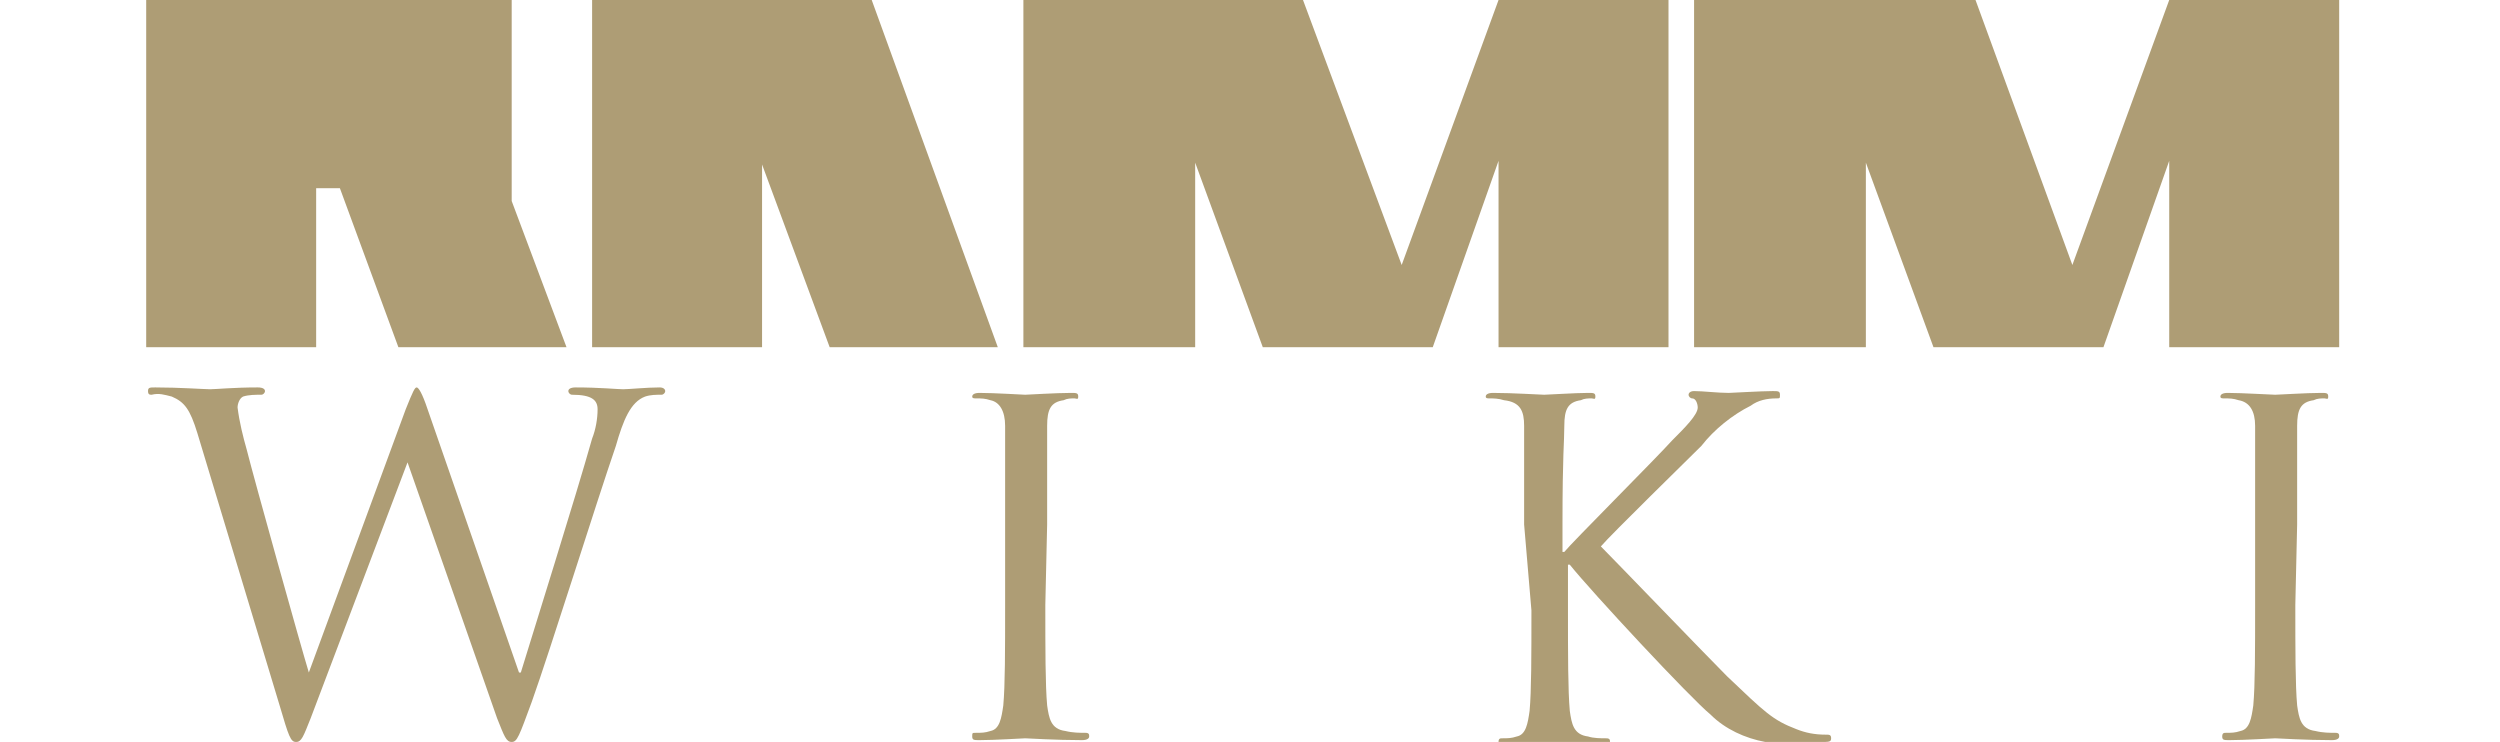
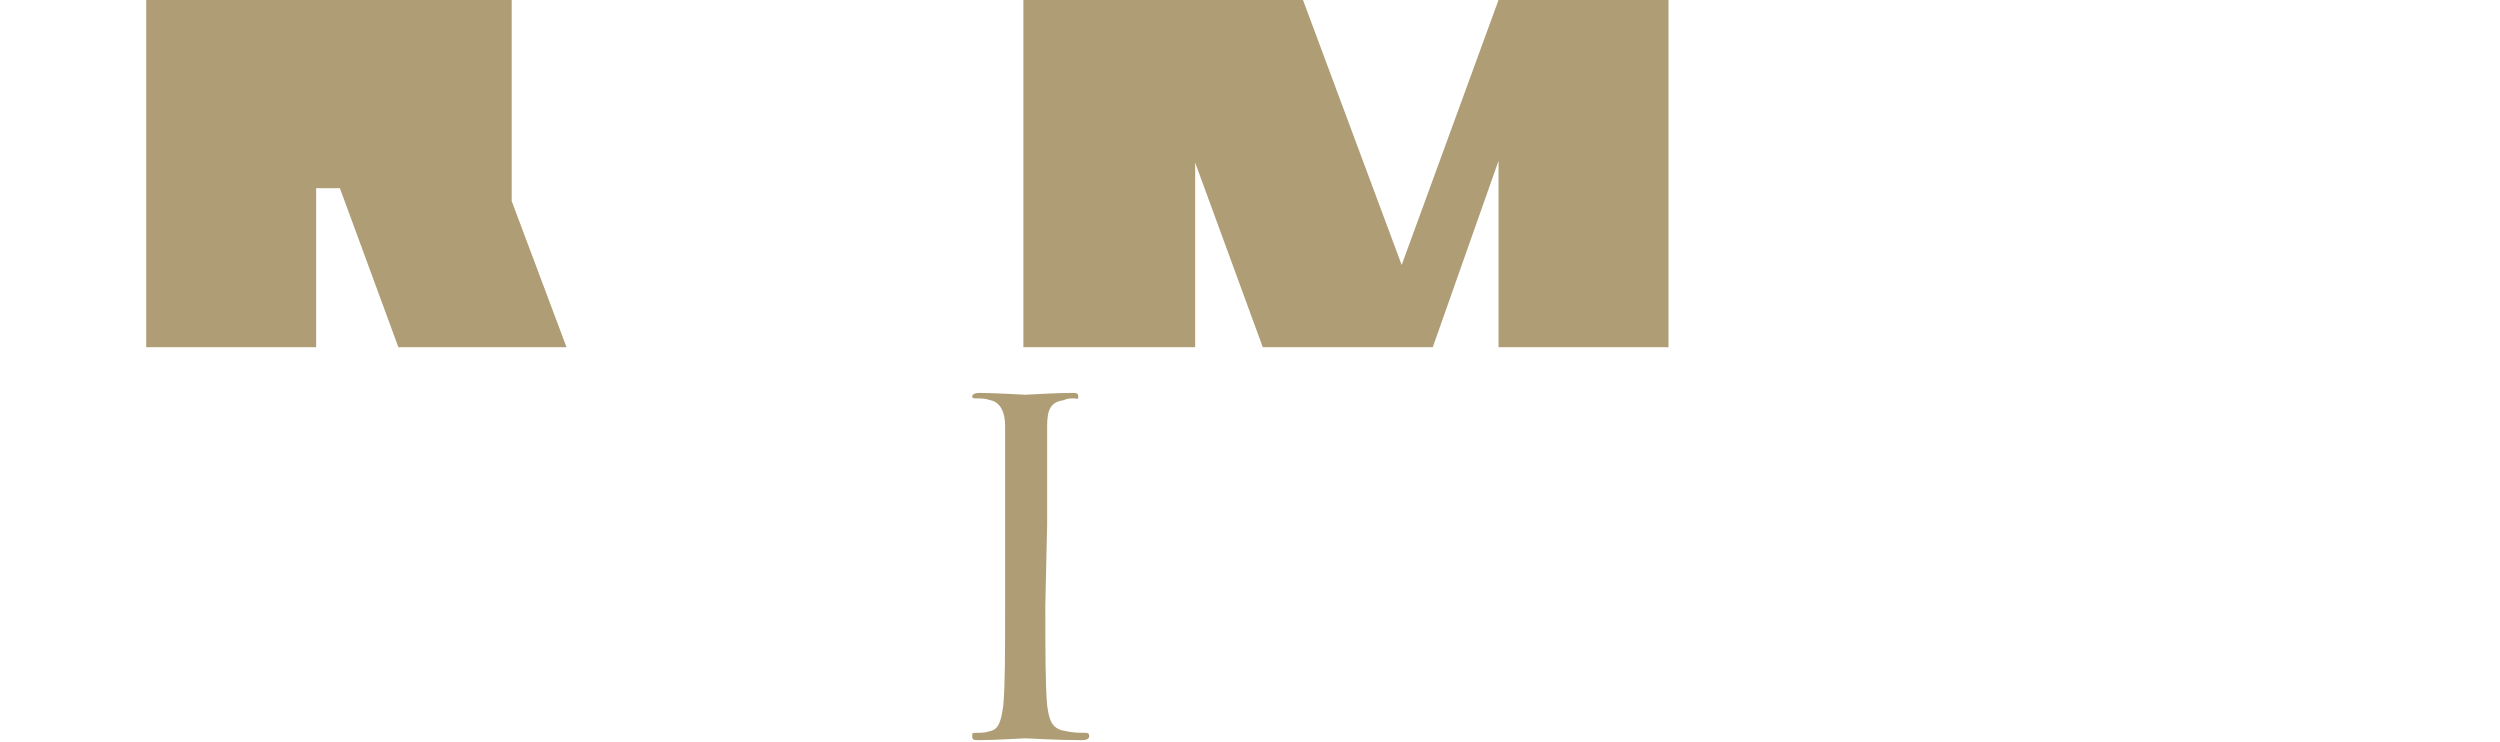
<svg xmlns="http://www.w3.org/2000/svg" enable-background="new 0 0 136.8 40.6" viewBox="0 0 136.8 40.6">
  <g fill="#AE9D75">
    <path d="m57.2 33.1c0 2.4 0 4.4.1 5.5.1.7.2 1.3 1 1.4.4.1.8.1 1.1.1.2 0 .2.1.2.2s-.1.2-.4.2c-1.4 0-3-.1-3.1-.1s-1.7.1-2.5.1c-.3 0-.4 0-.4-.2s0-.2.2-.2c.3 0 .5 0 .8-.1.5-.1.6-.7.7-1.4.1-1.1.1-3 .1-5.5v-4.4c0-3.9 0-4.6 0-5.4s-.3-1.3-.8-1.4c-.3-.1-.5-.1-.8-.1-.1 0-.2 0-.2-.1s.1-.2.4-.2c.8 0 2.4.1 2.5.1s1.7-.1 2.5-.1c.3 0 .4 0 .4.2s-.1.1-.2.1c-.2 0-.4 0-.6.1-.7.1-.9.5-.9 1.4s0 1.5 0 5.4z" />
-     <path d="m83.4 28.7c0-3.9 0-4.6 0-5.4s-.2-1.3-1.1-1.4c-.3-.1-.6-.1-.8-.1-.1 0-.2 0-.2-.1s.1-.2.4-.2c1.1 0 2.6.1 2.8.1s1.7-.1 2.4-.1c.3 0 .4 0 .4.2s-.1.1-.2.1c-.2 0-.4 0-.6.1-.7.1-.9.5-.9 1.4s-.1 1.5-.1 5.4v1.5h.1c.4-.5 5-5.1 5.9-6.1.7-.7 1.4-1.4 1.4-1.8 0-.2-.1-.5-.3-.5-.1 0-.2-.1-.2-.2s.1-.2.3-.2c.5 0 1.3.1 1.9.1.1 0 1.8-.1 2.4-.1.3 0 .4 0 .4.2s0 .2-.2.2c-.5 0-1 .1-1.4.4-1 .5-2 1.3-2.7 2.2-.6.6-5 4.9-5.5 5.5.7.7 5.9 6.1 6.9 7.1 2.1 2 2.5 2.4 3.8 2.9.5.2 1 .3 1.6.3.2 0 .3 0 .3.2s-.1.2-.6.2h-1.3c-.7 0-1.2 0-1.7 0-1.1-.2-2.2-.7-3-1.5-1.1-.9-6.5-6.7-7.7-8.2h-.1v2.5c0 2.4 0 4.4.1 5.5.1.7.2 1.3 1 1.4.3.1.7.1 1 .1.2 0 .2.1.2.2s-.1.2-.4.2c-1.2 0-2.7-.1-2.9-.1s-1.7.1-2.4.1c-.3 0-.4 0-.4-.2s.1-.2.2-.2c.3 0 .5 0 .8-.1.5-.1.6-.7.7-1.4.1-1.1.1-3 .1-5.5z" />
-     <path d="m28.4 36.8h.1c.7-2.3 3-9.6 3.9-12.8.2-.5.3-1.1.3-1.6s-.3-.8-1.4-.8c-.1 0-.2-.1-.2-.2s.1-.2.4-.2c1.3 0 2.3.1 2.6.1s1.3-.1 2-.1c.2 0 .3.1.3.2s-.1.2-.2.2c-.3 0-.6 0-.9.1-.8.3-1.2 1.3-1.6 2.7-1.1 3.2-3.6 11.2-4.6 14-.7 1.9-.8 2.2-1.1 2.2s-.4-.3-.8-1.3l-4.9-14c-.9 2.4-4.4 11.6-5.3 14-.4 1-.5 1.3-.8 1.3s-.4-.3-.9-2l-4.5-14.9c-.4-1.3-.7-1.7-1.4-2-.4-.1-.7-.2-1.1-.1-.1 0-.2 0-.2-.2s.1-.2.4-.2c1.3 0 2.7.1 3 .1s1.3-.1 2.6-.1c.3 0 .4.1.4.2s-.1.2-.2.2c-.3 0-.7 0-1 .1-.2.1-.3.4-.3.6.1.8.3 1.6.5 2.3.4 1.6 3 10.9 3.4 12.2l5.3-14.4c.4-1 .5-1.2.6-1.2s.3.3.6 1.2z" />
-     <path d="m125.6 33.1c0 2.4 0 4.4.1 5.5.1.7.2 1.3 1 1.4.4.1.8.1 1.1.1.2 0 .2.1.2.2s-.1.2-.4.2c-1.4 0-3-.1-3.1-.1s-1.7.1-2.5.1c-.3 0-.4 0-.4-.2s.1-.2.2-.2c.3 0 .5 0 .8-.1.5-.1.6-.7.7-1.4.1-1.1.1-3 .1-5.5v-4.4c0-3.9 0-4.6 0-5.4s-.3-1.3-.9-1.4c-.3-.1-.5-.1-.8-.1-.1 0-.2 0-.2-.1s.1-.2.4-.2c.8 0 2.4.1 2.6.1s1.7-.1 2.5-.1c.3 0 .4 0 .4.2s-.1.1-.2.1c-.2 0-.4 0-.6.1-.7.1-.9.5-.9 1.4s0 1.5 0 5.4z" />
    <path d="m31 19h-9.2l-3.2-8.7h-1.3v8.7h-9.3v-19h20v11z" />
-     <path d="m32.4 0v19h9.3v-10l3.7 10h9.2l-6.9-19z" />
    <path d="m56 0v19h9.4v-10.1l3.7 10.1h9.3l3.6-10.2v10.2h9.3v-19h-9.3l-5.3 14.5-5.4-14.5z" />
-     <path d="m92.7 0v19h9.4v-10.1l3.7 10.1h9.3l3.6-10.2v10.2h9.3v-19h-9.3l-5.3 14.5-5.3-14.5z" />
  </g>
</svg>